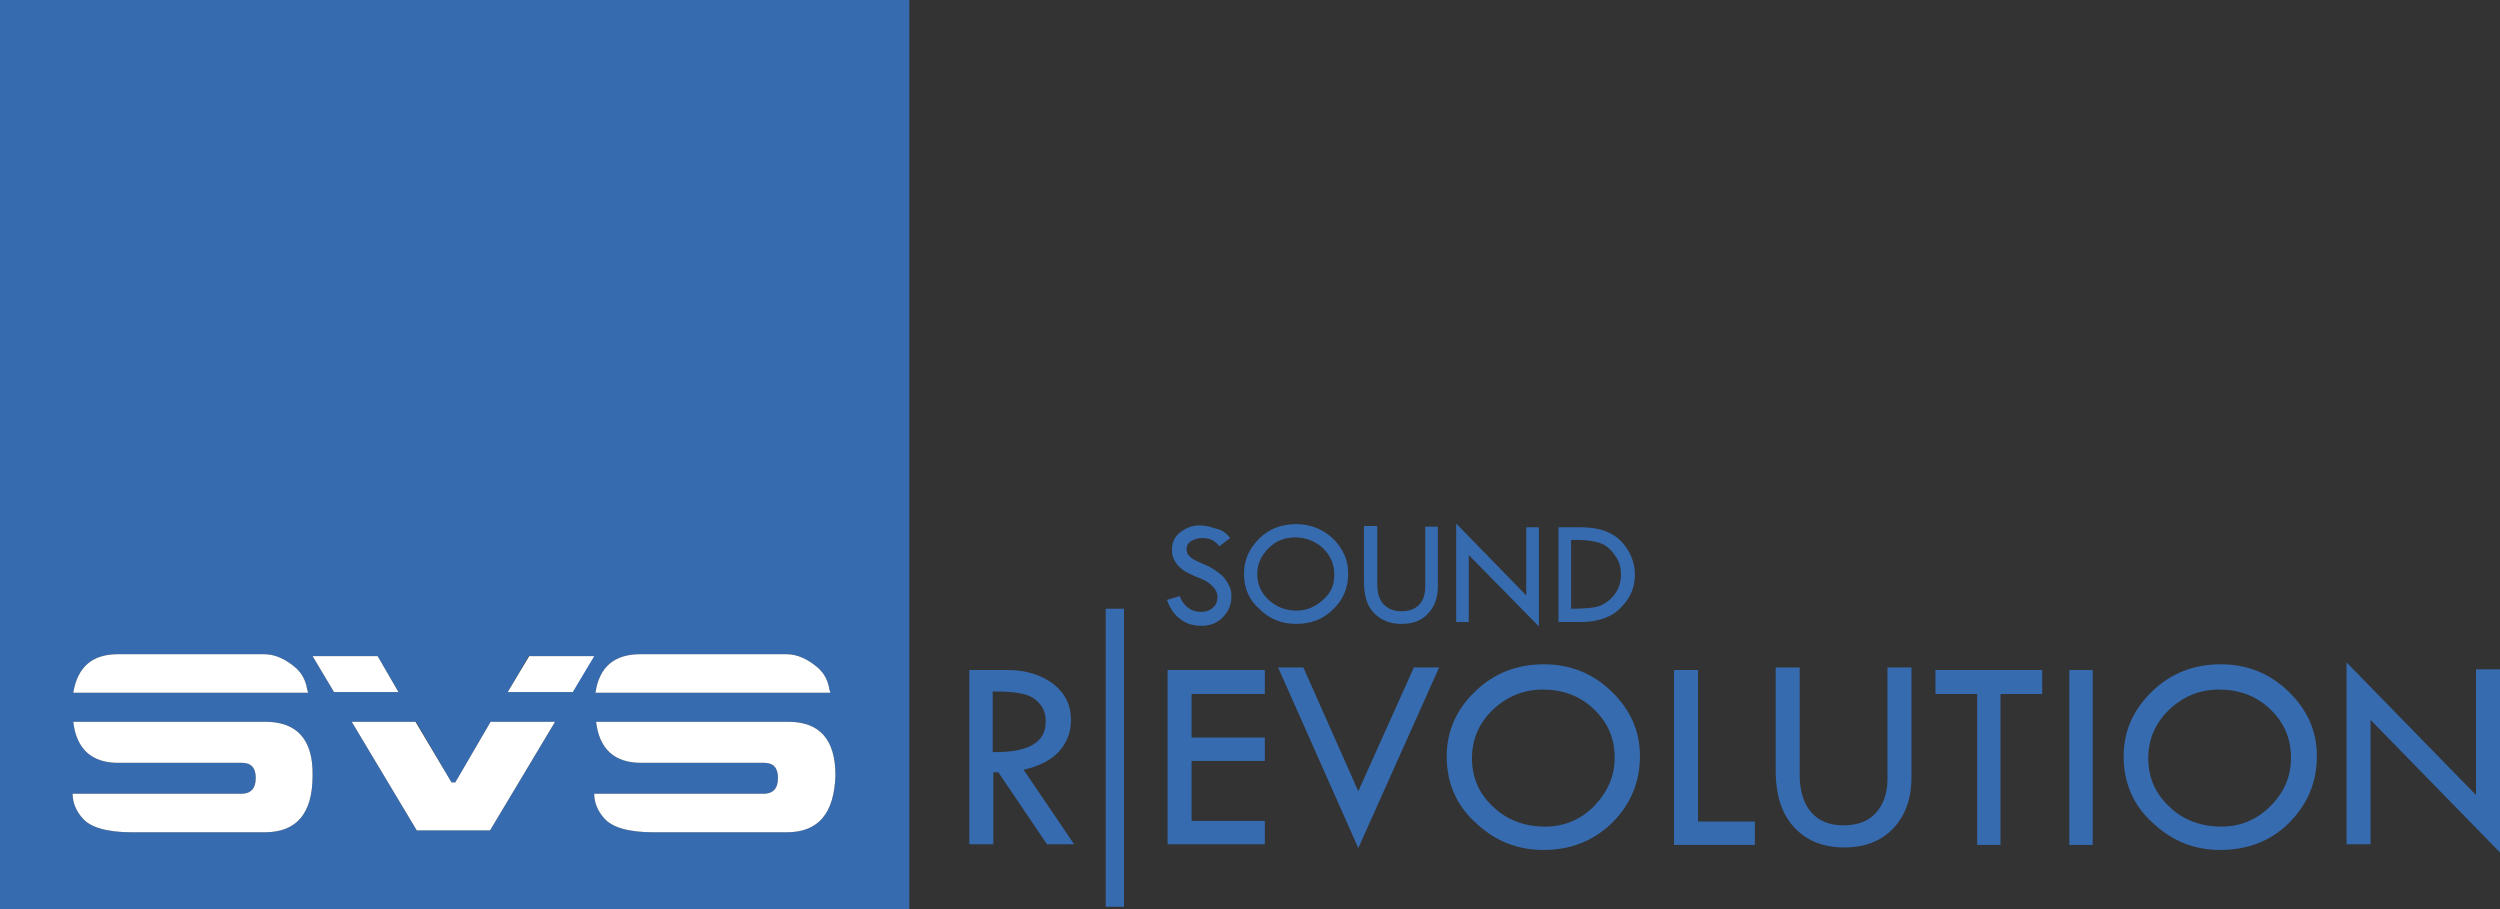
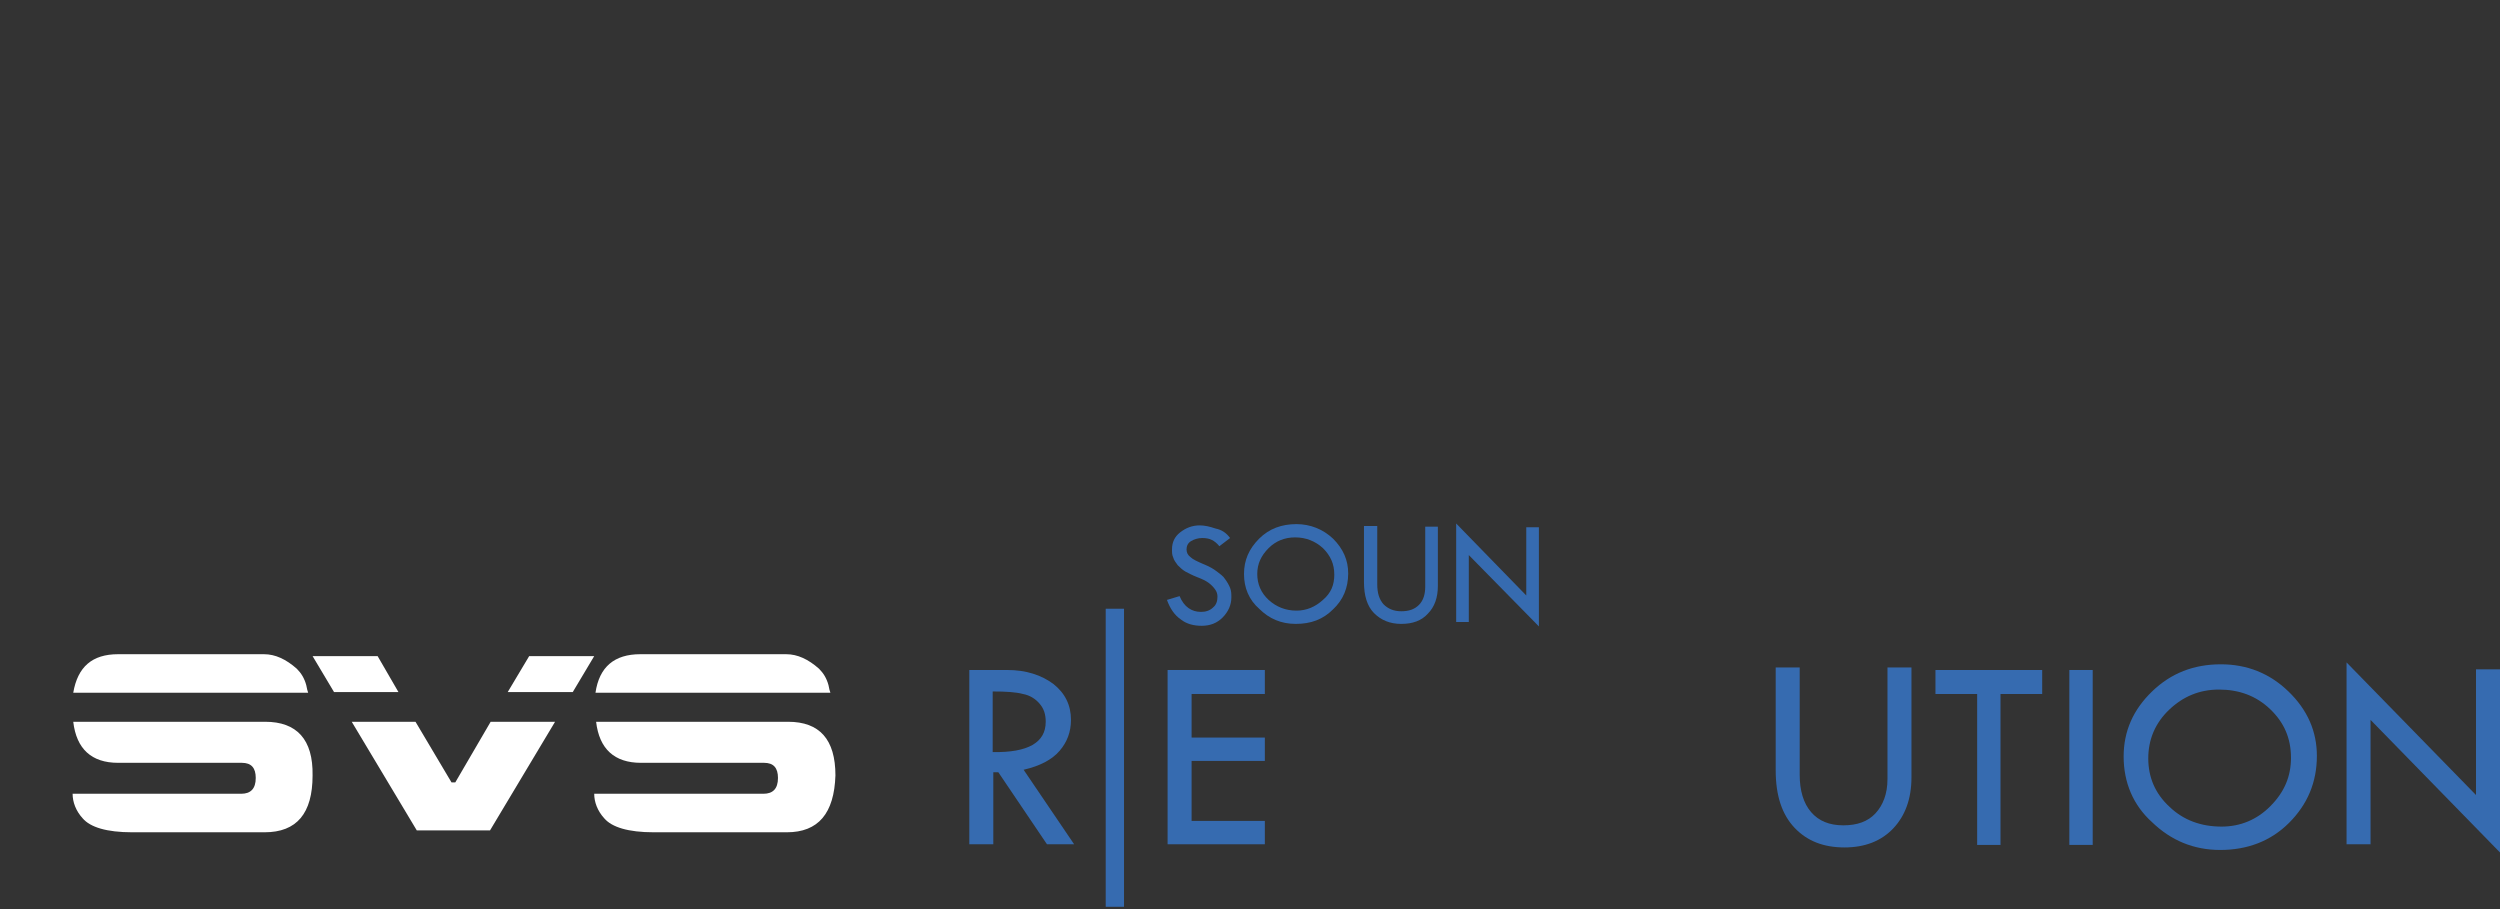
<svg xmlns="http://www.w3.org/2000/svg" version="1.1" id="Layer_1" x="0px" y="0px" viewBox="0 0 395.9 144" enable-background="new 0 0 395.9 144" xml:space="preserve">
  <rect x="0" y="0" width="395.9" height="144" fill="#333333" stroke="none" />
  <g>
    <g>
-       <path fill="#366BB0" d="M0,0v144h144V0H0z M101.4,103.6h23.1c1.8,0,3.5,0.8,5.2,2.3c0.7,0.7,1.2,1.5,1.5,2.6    c0.1,0.6,0.2,0.9,0.3,1.2H94.3C94.9,105.6,97.3,103.6,101.4,103.6z M18.7,103.6h23.1c1.8,0,3.5,0.8,5.2,2.3    c0.7,0.7,1.2,1.5,1.5,2.6c0.1,0.6,0.2,0.9,0.3,1.2H11.6C12.3,105.6,14.6,103.6,18.7,103.6z M41.9,131.8H20.9c-4,0-6.6-0.8-7.8-2.2    c-1.1-1.2-1.6-2.6-1.6-3.9h26.7c1.5,0,2.3-0.8,2.3-2.5c0-1.6-0.7-2.4-2.2-2.4H18.7c-4.2,0-6.6-2.2-7.1-6.5h11c0.1,0,0.1,0,0.2,0    h19.2c5,0,7.6,2.8,7.5,8.5C49.5,128.8,47,131.8,41.9,131.8z M49.5,103.9h10.3l3.3,5.7H52.9L49.5,103.9z M77.6,131.5H66l-10.3-17.2    h10.2l5.6,9.6h0.6l5.6-9.6h10.2L77.6,131.5z M80.4,109.6l3.3-5.7h10.3l-3.4,5.7H80.4z M124.6,131.8h-21.1c-4,0-6.6-0.8-7.8-2.2    c-1.1-1.2-1.6-2.6-1.6-3.9h26.8c1.5,0,2.3-0.8,2.3-2.5c0-1.6-0.7-2.4-2.2-2.4h-19.5c-4.2,0-6.6-2.2-7.1-6.5h11c0.1,0,0.1,0,0.2,0    h19.2c5,0,7.5,2.8,7.5,8.5C132.1,128.8,129.6,131.8,124.6,131.8z" />
-     </g>
+       </g>
    <g>
      <g>
        <path fill="#366BB0" d="M194.8,85.2l-1.7,1.3c-0.4-0.5-0.8-0.8-1.2-1c-0.4-0.2-0.9-0.3-1.5-0.3c-0.7,0-1.3,0.2-1.8,0.5     c-0.5,0.3-0.7,0.8-0.7,1.3c0,0.5,0.2,0.9,0.6,1.2c0.4,0.4,1.1,0.7,2,1.1c1,0.4,1.7,0.8,2.2,1.2c0.5,0.4,1,0.7,1.3,1.2     c0.3,0.4,0.6,0.9,0.8,1.4c0.2,0.5,0.2,1,0.2,1.5c0,1.2-0.5,2.3-1.4,3.2c-0.9,0.9-2,1.3-3.3,1.3c-1.3,0-2.4-0.3-3.3-1     c-1-0.7-1.7-1.7-2.2-3.1l2-0.6c0.7,1.7,1.9,2.5,3.4,2.5c0.7,0,1.4-0.2,1.9-0.7c0.5-0.4,0.7-1,0.7-1.7c0-0.4-0.1-0.8-0.4-1.2     c-0.3-0.4-0.6-0.7-1-1c-0.4-0.3-1-0.6-1.8-0.9c-0.8-0.3-1.5-0.7-1.9-0.9c-0.5-0.3-0.8-0.6-1.2-1c-0.3-0.4-0.6-0.8-0.7-1.2     c-0.2-0.4-0.2-0.8-0.2-1.3c0-1.1,0.4-2,1.3-2.7c0.9-0.7,1.9-1.1,3.1-1.1c0.8,0,1.6,0.2,2.5,0.5C193.5,83.9,194.2,84.4,194.8,85.2     z" />
        <path fill="#366BB0" d="M197,90.9c0-2.2,0.8-4,2.4-5.6s3.6-2.3,5.9-2.3c2.2,0,4.2,0.8,5.8,2.3c1.6,1.6,2.4,3.4,2.4,5.5     c0,2.3-0.8,4.2-2.4,5.7c-1.6,1.6-3.5,2.3-5.9,2.3c-2.3,0-4.2-0.8-5.8-2.4C197.8,95,197,93.1,197,90.9z M211.3,91     c0-1.7-0.6-3-1.8-4.2c-1.2-1.1-2.7-1.7-4.4-1.7c-1.7,0-3.1,0.6-4.2,1.7c-1.2,1.2-1.8,2.5-1.8,4.1c0,1.6,0.6,3,1.8,4.1     c1.2,1.1,2.7,1.7,4.4,1.7c1.6,0,3-0.6,4.2-1.7C210.8,93.9,211.3,92.6,211.3,91z" />
        <path fill="#366BB0" d="M216.1,83.3h2v9.2c0,1.4,0.3,2.4,1,3.2c0.7,0.7,1.6,1.1,2.8,1.1c1.2,0,2.1-0.3,2.8-1c0.7-0.7,1-1.7,1-2.9     v-9.5h2v9.4c0,1.8-0.5,3.3-1.6,4.4c-1,1.1-2.4,1.6-4.2,1.6c-1.8,0-3.2-0.6-4.3-1.7c-1.1-1.1-1.6-2.8-1.6-4.9V83.3z" />
        <path fill="#366BB0" d="M230.6,82.9l11.1,11.4V83.5h2v15.7l-11.1-11.3v10.6h-2V82.9z" />
-         <path fill="#366BB0" d="M246.8,83.5h3.6c2.9,0,5,0.8,6.4,2.3c1.4,1.5,2.1,3.3,2.1,5.2c0,2-0.7,3.7-2.2,5.2     c-1.4,1.5-3.6,2.3-6.3,2.3h-3.6V83.5z M248.8,85.5v10.9h0.1c1.5,0,2.7-0.1,3.4-0.2c0.8-0.1,1.5-0.4,2.2-0.9     c0.7-0.5,1.2-1.1,1.6-1.8c0.4-0.8,0.6-1.6,0.6-2.5c0-1.2-0.3-2.2-1-3.1c-0.6-0.9-1.4-1.6-2.3-1.9c-0.9-0.3-2.1-0.5-3.6-0.5H248.8     z" />
      </g>
      <g>
        <path fill="#366BB0" d="M153.5,106.1h6c3,0,5.4,0.8,7.3,2.2c1.9,1.5,2.8,3.4,2.8,5.7c0,1.9-0.6,3.5-1.8,4.9     c-1.2,1.4-3.1,2.4-5.7,3l8,11.8h-4.3l-7.7-11.4h-0.8v11.4h-3.8V106.1z M157.2,109.5v9.6c5.6,0.1,8.4-1.5,8.4-4.8     c0-1.2-0.3-2.1-1-2.9c-0.6-0.7-1.5-1.3-2.6-1.5C160.9,109.6,159.3,109.5,157.2,109.5z" />
        <path fill="#366BB0" d="M175.1,96.4h2.9v47.2h-2.9V96.4z" />
        <path fill="#366BB0" d="M184.9,106.1h15.4v3.8h-11.6v6.9h11.6v3.7h-11.6v9.5h11.6v3.7h-15.4V106.1z" />
-         <path fill="#366BB0" d="M202.4,105.7h4l8.7,19.6l8.8-19.6h4l-12.8,28.6L202.4,105.7z" />
-         <path fill="#366BB0" d="M229.1,119.8c0-4,1.5-7.4,4.5-10.3c3-2.9,6.6-4.3,10.9-4.3c4.1,0,7.7,1.4,10.7,4.3     c3,2.9,4.5,6.3,4.5,10.2c0,4.2-1.5,7.7-4.4,10.6c-3,2.9-6.6,4.3-10.9,4.3c-4.2,0-7.8-1.5-10.8-4.4     C230.6,127.5,229.1,123.9,229.1,119.8z M255.7,120c0-3.1-1.1-5.6-3.3-7.7c-2.2-2.1-4.9-3.1-8.1-3.1c-3,0-5.7,1.1-7.9,3.2     c-2.2,2.1-3.3,4.7-3.3,7.7c0,3,1.1,5.6,3.4,7.7c2.2,2.1,5,3.1,8.2,3.1c3,0,5.6-1.1,7.7-3.2C254.6,125.4,255.7,122.9,255.7,120z" />
-         <path fill="#366BB0" d="M265.2,106.1h3.7v24h9v3.7h-12.8V106.1z" />
        <path fill="#366BB0" d="M281.2,105.7h3.8v17c0,2.5,0.6,4.5,1.8,5.9c1.2,1.4,2.9,2.1,5.1,2.1c2.2,0,3.9-0.6,5.1-1.9     c1.2-1.3,1.9-3.1,1.9-5.4v-17.7h3.8v17.4c0,3.4-1,6.1-2.9,8.1c-1.9,2-4.5,3-7.7,3c-3.3,0-5.9-1-7.9-3.1c-2-2.1-3-5.1-3-9.1V105.7     z" />
        <path fill="#366BB0" d="M306.5,106.1h16.9v3.8h-6.6v23.9h-3.7v-23.9h-6.6V106.1z" />
        <path fill="#366BB0" d="M327.7,106.1h3.7v27.7h-3.7V106.1z" />
        <path fill="#366BB0" d="M336.3,119.8c0-4,1.5-7.4,4.5-10.3c3-2.9,6.6-4.3,10.9-4.3c4.1,0,7.7,1.4,10.7,4.3     c3,2.9,4.5,6.3,4.5,10.2c0,4.2-1.5,7.7-4.4,10.6c-2.9,2.9-6.6,4.3-10.9,4.3c-4.2,0-7.8-1.5-10.8-4.4     C337.8,127.5,336.3,123.9,336.3,119.8z M362.8,120c0-3.1-1.1-5.6-3.3-7.7c-2.2-2.1-4.9-3.1-8.1-3.1c-3.1,0-5.7,1.1-7.9,3.2     c-2.2,2.1-3.3,4.7-3.3,7.7c0,3,1.1,5.6,3.4,7.7c2.2,2.1,5,3.1,8.2,3.1c3,0,5.6-1.1,7.7-3.2C361.8,125.4,362.8,122.9,362.8,120z" />
        <path fill="#366BB0" d="M371.6,104.9l20.5,21V106h3.8v29l-20.5-21v19.7h-3.8V104.9z" />
      </g>
    </g>
    <path fill="#FFFFFF" d="M101.4,103.6h23.1c1.8,0,3.5,0.8,5.2,2.3c0.7,0.7,1.2,1.5,1.5,2.6c0.1,0.6,0.2,0.9,0.3,1.2H94.3   C94.9,105.6,97.3,103.6,101.4,103.6z" />
    <path fill="#FFFFFF" d="M18.7,103.6h23.1c1.8,0,3.5,0.8,5.2,2.3c0.7,0.7,1.2,1.5,1.5,2.6c0.1,0.6,0.2,0.9,0.3,1.2H11.6   C12.3,105.6,14.6,103.6,18.7,103.6z" />
    <path fill="#FFFFFF" d="M41.9,131.8H20.9c-4,0-6.6-0.8-7.8-2.2c-1.1-1.2-1.6-2.6-1.6-3.9h26.7c1.5,0,2.3-0.8,2.3-2.5   c0-1.6-0.7-2.4-2.2-2.4H18.7c-4.2,0-6.6-2.2-7.1-6.5h11c0.1,0,0.1,0,0.2,0h19.2c5,0,7.6,2.8,7.5,8.5   C49.5,128.8,47,131.8,41.9,131.8z" />
    <polygon fill="#FFFFFF" points="49.5,103.9 59.8,103.9 63.1,109.6 52.9,109.6  " />
    <polygon fill="#FFFFFF" points="77.6,131.5 66,131.5 55.7,114.3 65.8,114.3 71.5,123.9 72.1,123.9 77.7,114.3 87.9,114.3  " />
    <polygon fill="#FFFFFF" points="80.4,109.6 83.8,103.9 94.1,103.9 90.7,109.6  " />
    <path fill="#FFFFFF" d="M124.6,131.8h-21.1c-4,0-6.6-0.8-7.8-2.2c-1.1-1.2-1.6-2.6-1.6-3.9h26.8c1.5,0,2.3-0.8,2.3-2.5   c0-1.6-0.7-2.4-2.2-2.4h-19.5c-4.2,0-6.6-2.2-7.1-6.5h11c0.1,0,0.1,0,0.2,0h19.2c5,0,7.5,2.8,7.5,8.5   C132.1,128.8,129.6,131.8,124.6,131.8z" />
  </g>
</svg>